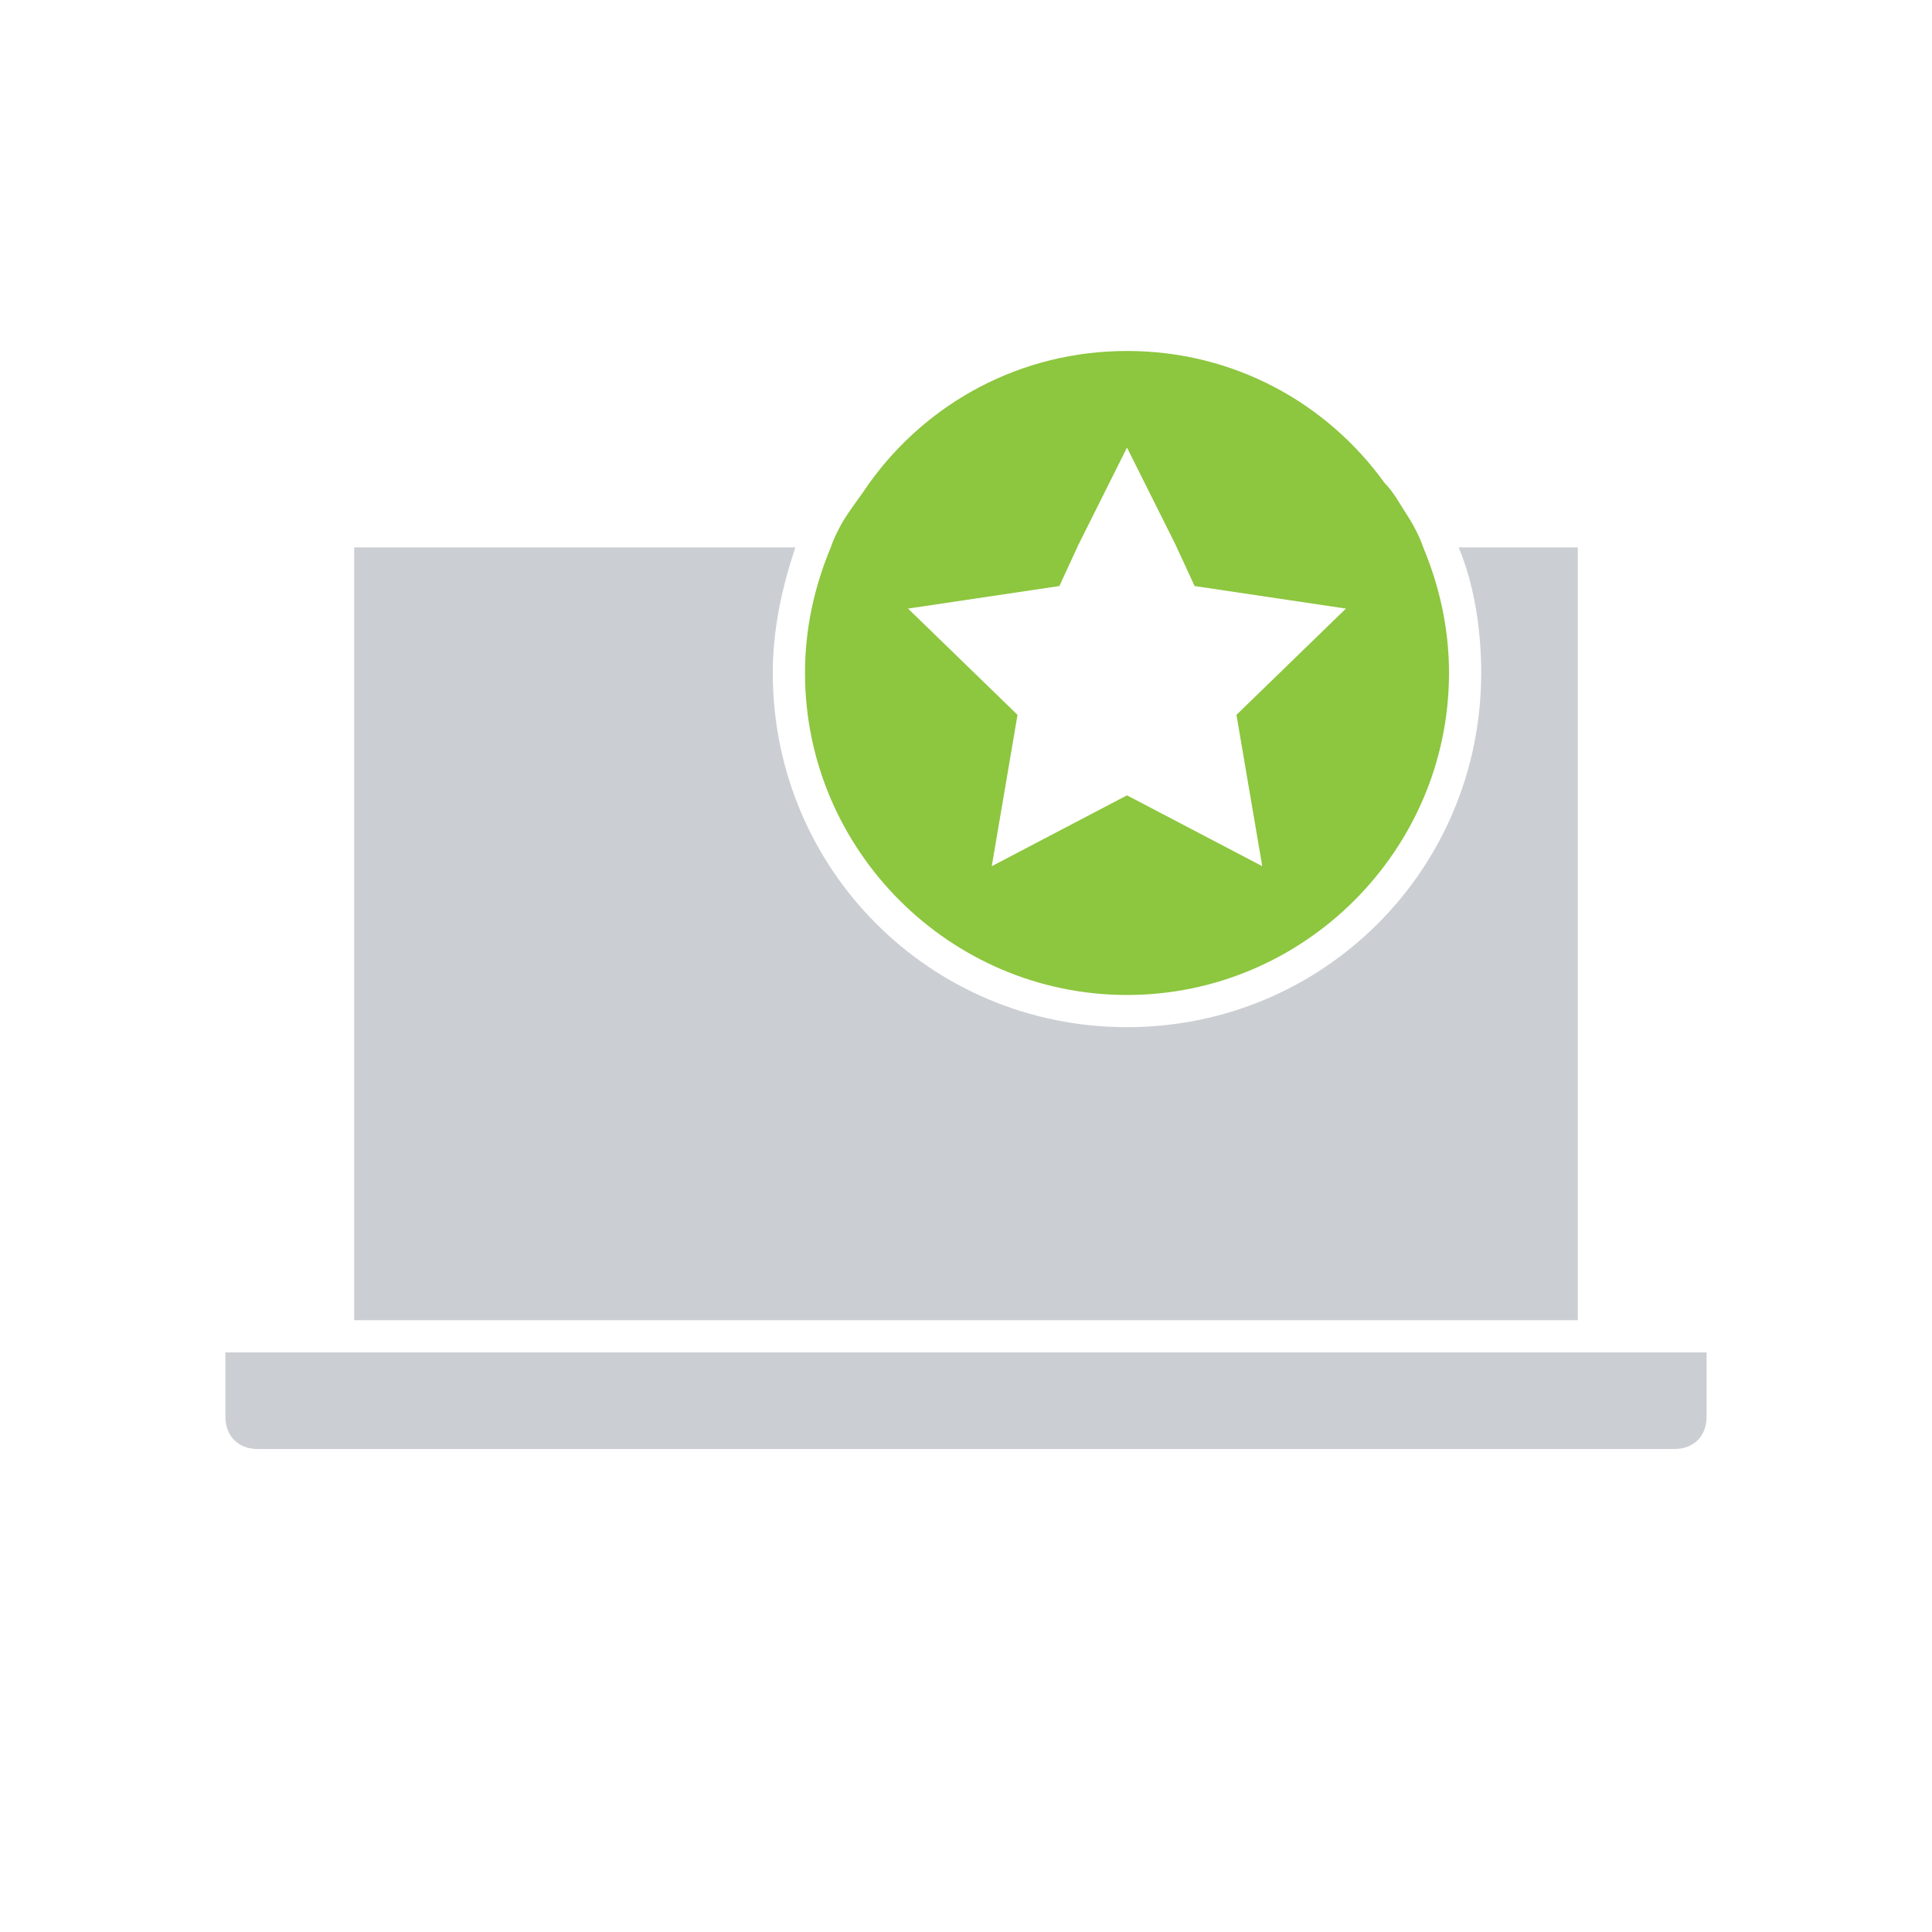
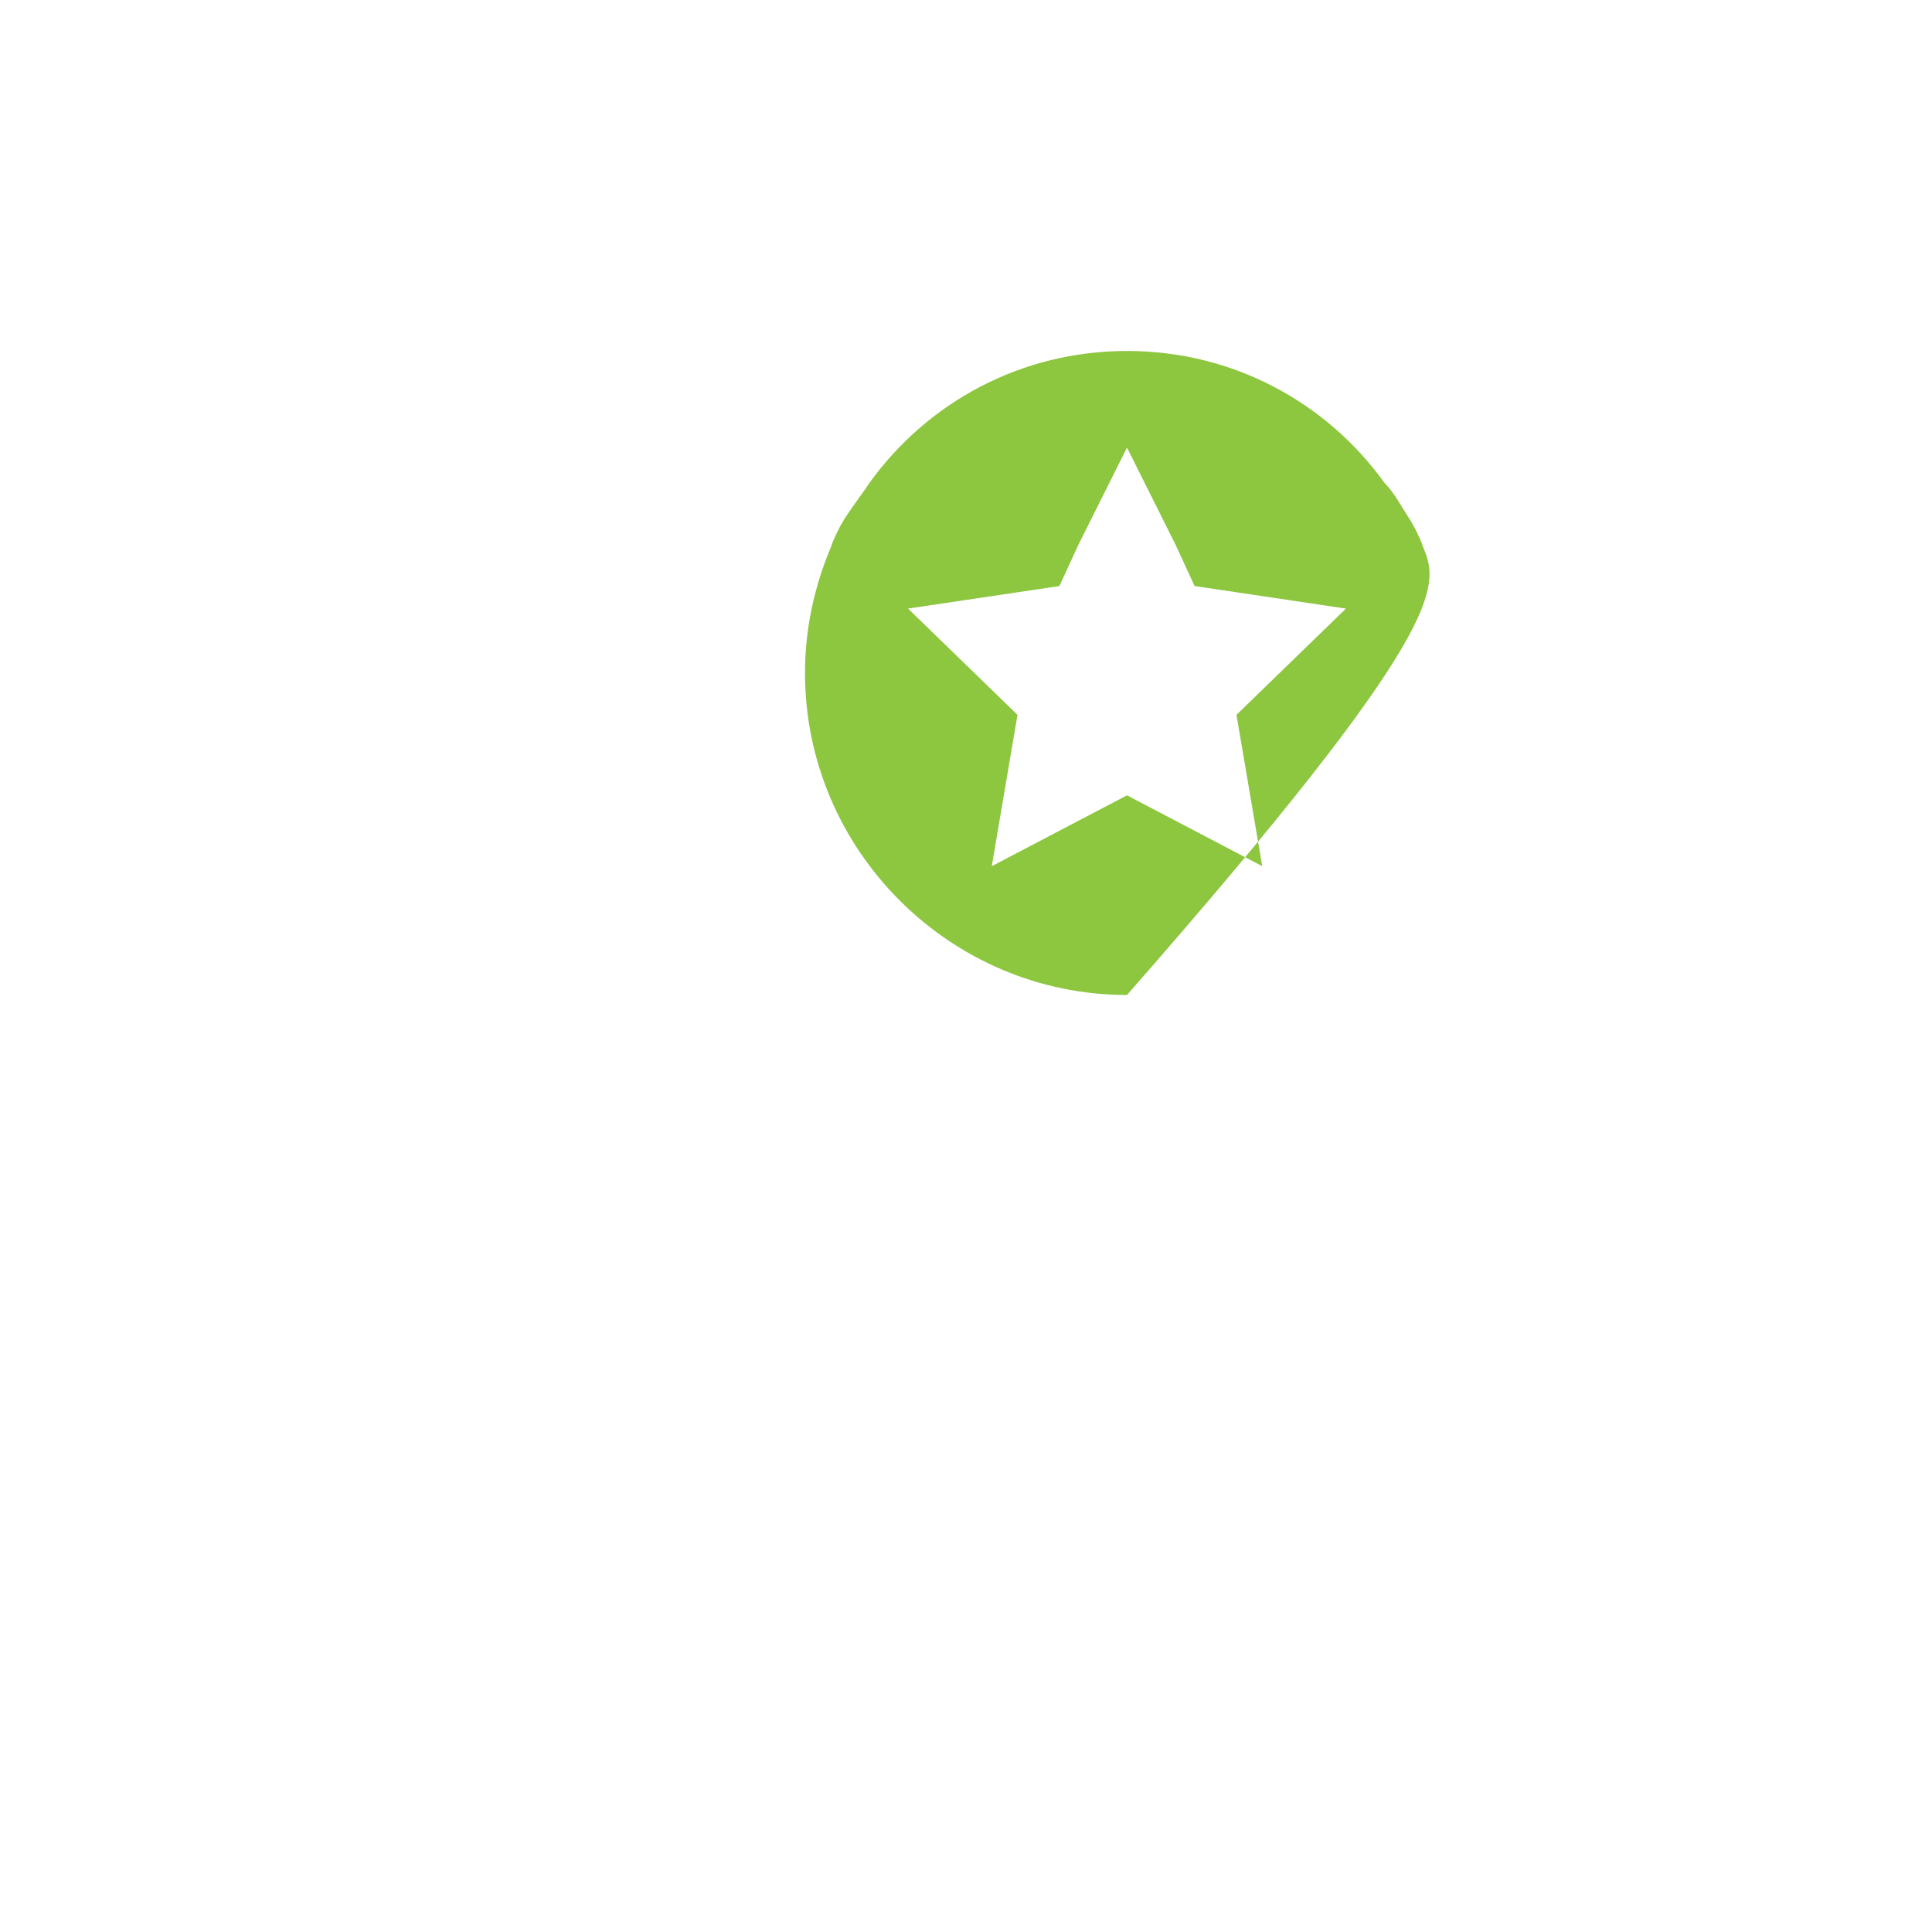
<svg xmlns="http://www.w3.org/2000/svg" version="1.1" id="Layer_1" x="0px" y="0px" viewBox="0 0 60 60" style="enable-background:new 0 0 60 60;" xml:space="preserve">
  <style type="text/css">
	.st0{fill:none;}
	.st1{fill:#CBCED3;}
	.st2{fill:#8DC63F;}
</style>
-   <rect x="11" y="41" class="st0" width="38" height="1" />
-   <path class="st1" d="M49,17h-3.7c0.5,1.2,0.7,2.6,0.7,3.9c0,6.1-4.9,11-11,11c-6.1,0-11-4.9-11-11c0-1.4,0.3-2.7,0.7-3.9H11v24h38  V17z M7,42v2c0,0.6,0.4,1,1,1h44c0.6,0,1-0.4,1-1v-2H7z" />
-   <path class="st2" d="M44.2,17c-0.1-0.3-0.3-0.7-0.5-1c-0.2-0.3-0.4-0.7-0.7-1c-1.8-2.5-4.7-4.1-8-4.1s-6.2,1.6-8,4.1  c-0.2,0.3-0.5,0.7-0.7,1c-0.2,0.3-0.4,0.7-0.5,1c-0.5,1.2-0.8,2.5-0.8,3.9c0,5.5,4.5,10,10,10s10-4.5,10-10  C45,19.5,44.7,18.2,44.2,17z M39.2,26.9L35,24.7l-4.2,2.2l0.8-4.7l-3.4-3.3l4.7-0.7l0.6-1.3l0.5-1l0.5-1l0.5-1l0.5,1l0.5,1l0.5,1  l0.6,1.3l4.7,0.7l-3.4,3.3L39.2,26.9z" />
+   <path class="st2" d="M44.2,17c-0.1-0.3-0.3-0.7-0.5-1c-0.2-0.3-0.4-0.7-0.7-1c-1.8-2.5-4.7-4.1-8-4.1s-6.2,1.6-8,4.1  c-0.2,0.3-0.5,0.7-0.7,1c-0.2,0.3-0.4,0.7-0.5,1c-0.5,1.2-0.8,2.5-0.8,3.9c0,5.5,4.5,10,10,10C45,19.5,44.7,18.2,44.2,17z M39.2,26.9L35,24.7l-4.2,2.2l0.8-4.7l-3.4-3.3l4.7-0.7l0.6-1.3l0.5-1l0.5-1l0.5-1l0.5,1l0.5,1l0.5,1  l0.6,1.3l4.7,0.7l-3.4,3.3L39.2,26.9z" />
</svg>